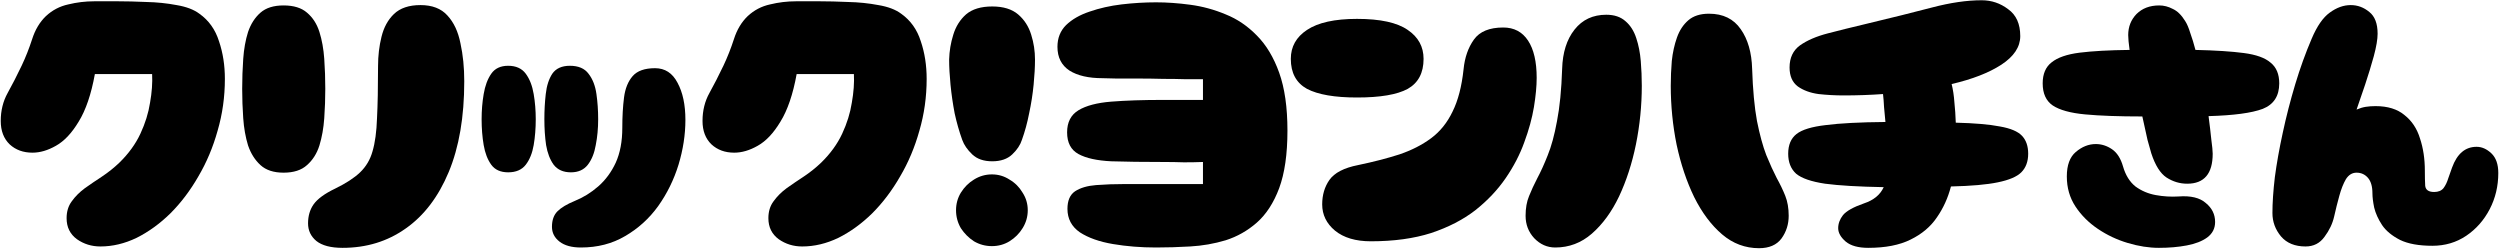
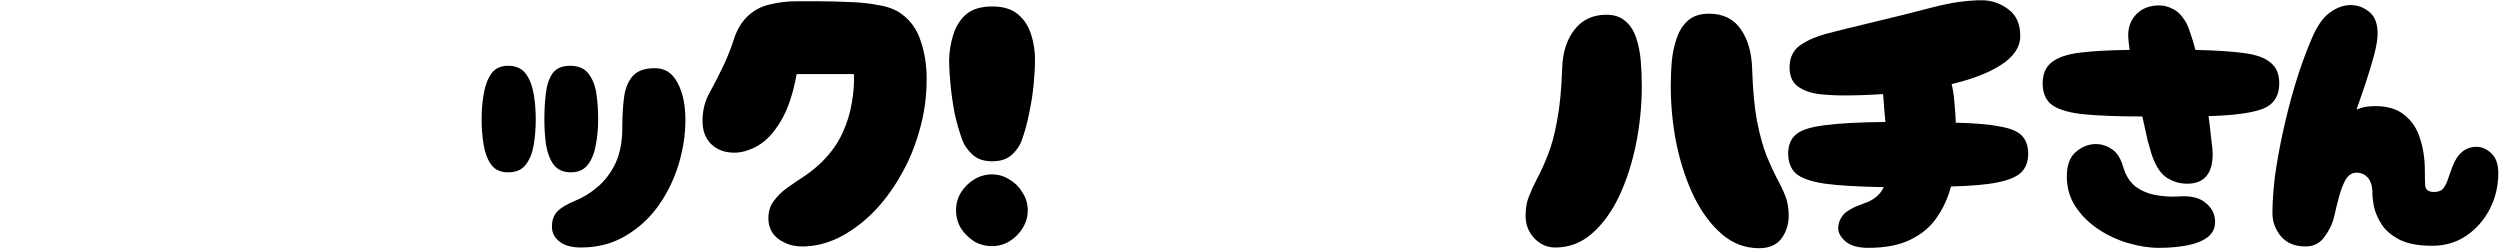
<svg xmlns="http://www.w3.org/2000/svg" width="1160" height="116" viewBox="0 0 1160 116" fill="none">
  <path d="M1069.77 114.36C1064.86 114.36 1061.07 112.813 1058.41 109.72C1055.74 106.52 1054.41 102.893 1054.41 98.84C1054.41 94.147 1054.78 88.6 1055.53 82.2C1056.38 75.8 1057.61 68.92 1059.21 61.56C1060.81 54.093 1062.73 46.627 1064.97 39.16C1067.21 31.693 1069.77 24.6 1072.65 17.88C1075.1 12.12 1077.87 8.12 1080.97 5.88C1084.17 3.533 1087.42 2.36 1090.73 2.36C1093.93 2.36 1096.81 3.427 1099.37 5.56C1101.93 7.587 1103.21 10.947 1103.21 15.64C1103.21 18.2 1102.62 21.667 1101.45 26.04C1100.27 30.307 1098.94 34.68 1097.45 39.16C1095.95 43.64 1094.62 47.533 1093.45 50.84C1094.94 50.2 1096.38 49.773 1097.77 49.56C1099.15 49.347 1100.65 49.24 1102.25 49.24C1107.9 49.24 1112.38 50.627 1115.69 53.4C1119.1 56.067 1121.5 59.693 1122.89 64.28C1124.38 68.76 1125.13 73.72 1125.13 79.16C1125.13 81.933 1125.18 84.28 1125.29 86.2C1125.5 88.12 1126.89 89.08 1129.45 89.08C1131.37 89.08 1132.81 88.493 1133.77 87.32C1134.73 86.04 1135.47 84.493 1136.01 82.68C1136.65 80.867 1137.23 79.213 1137.77 77.72C1140.11 71.32 1143.9 68.12 1149.13 68.12C1151.58 68.12 1153.87 69.133 1156.01 71.16C1158.14 73.187 1159.21 76.227 1159.21 80.28C1159.21 86.36 1157.87 91.96 1155.21 97.08C1152.54 102.2 1148.91 106.307 1144.33 109.4C1139.74 112.493 1134.51 114.04 1128.65 114.04C1122.35 114.04 1117.34 113.133 1113.61 111.32C1109.87 109.4 1107.1 107.107 1105.29 104.44C1103.47 101.667 1102.25 98.947 1101.61 96.28C1101.07 93.613 1100.81 91.427 1100.81 89.72C1100.81 86.52 1100.11 84.12 1098.73 82.52C1097.34 80.92 1095.58 80.12 1093.45 80.12C1091.42 80.12 1089.77 81.133 1088.49 83.16C1087.31 85.187 1086.3 87.747 1085.45 90.84C1084.59 93.933 1083.79 97.133 1083.05 100.44C1082.3 103.747 1080.81 106.893 1078.57 109.88C1076.43 112.867 1073.5 114.36 1069.77 114.36Z" fill="black" />
  <path d="M1014.85 85.24C1011.43 85.24 1008.23 84.28 1005.25 82.36C1002.37 80.44 1000.02 76.707 998.206 71.16C997.886 70.093 997.3 68.013 996.446 64.92C995.7 61.72 994.9 58.093 994.046 54.04C983.166 54.04 974.313 53.72 967.486 53.08C960.66 52.44 955.646 51.053 952.446 48.92C949.353 46.787 947.806 43.373 947.806 38.68C947.806 34.307 949.193 31.053 951.966 28.92C954.74 26.68 959.06 25.187 964.926 24.44C970.9 23.693 978.633 23.267 988.126 23.16C987.7 20.067 987.486 17.773 987.486 16.28C987.486 12.44 988.766 9.187 991.326 6.52C993.993 3.853 997.513 2.52 1001.89 2.52C1004.02 2.52 1006.1 3.053 1008.13 4.12C1010.26 5.08 1012.18 6.947 1013.89 9.72C1014.74 11 1015.54 12.867 1016.29 15.32C1017.14 17.667 1017.94 20.28 1018.69 23.16C1027.97 23.373 1035.43 23.853 1041.09 24.6C1046.85 25.347 1051.01 26.84 1053.57 29.08C1056.23 31.213 1057.57 34.413 1057.57 38.68C1057.57 44.547 1055.01 48.493 1049.89 50.52C1044.77 52.44 1036.39 53.56 1024.77 53.88C1025.3 57.933 1025.73 61.56 1026.05 64.76C1026.47 67.853 1026.69 70.04 1026.69 71.32C1026.69 80.6 1022.74 85.24 1014.85 85.24ZM1001.73 115C997.14 115 992.34 114.253 987.326 112.76C982.313 111.267 977.673 109.08 973.406 106.2C969.14 103.32 965.673 99.853 963.006 95.8C960.34 91.747 959.006 87.107 959.006 81.88C959.006 76.653 960.393 72.867 963.166 70.52C966.046 68.067 969.14 66.84 972.446 66.84C975.113 66.84 977.62 67.64 979.966 69.24C982.313 70.84 984.02 73.507 985.086 77.24C986.26 81.293 988.18 84.387 990.846 86.52C993.62 88.547 996.766 89.88 1000.29 90.52C1003.81 91.16 1007.33 91.373 1010.85 91.16C1016.5 90.733 1020.71 91.747 1023.49 94.2C1026.37 96.547 1027.81 99.48 1027.81 103C1027.81 105.987 1026.58 108.387 1024.13 110.2C1021.78 111.907 1018.63 113.133 1014.69 113.88C1010.74 114.627 1006.42 115 1001.73 115Z" fill="black" />
  <path d="M866.839 115C862.252 115 858.785 114.04 856.439 112.12C854.092 110.093 852.919 108.013 852.919 105.88C852.919 103.747 853.665 101.72 855.159 99.8C856.759 97.88 860.012 96.067 864.919 94.36C869.399 92.867 872.439 90.36 874.039 86.84C862.305 86.627 853.239 86.093 846.839 85.24C840.439 84.28 835.959 82.733 833.399 80.6C830.945 78.36 829.719 75.267 829.719 71.32C829.719 67.267 830.999 64.227 833.559 62.2C836.119 60.173 840.652 58.787 847.159 58.04C853.665 57.187 862.892 56.707 874.839 56.6C874.625 54.253 874.412 51.96 874.199 49.72C874.092 47.48 873.932 45.453 873.719 43.64C867.745 44.067 861.665 44.28 855.479 44.28C851.532 44.28 847.639 44.067 843.799 43.64C839.959 43.107 836.759 41.933 834.199 40.12C831.639 38.2 830.359 35.267 830.359 31.32C830.359 26.84 831.959 23.427 835.159 21.08C838.465 18.733 842.785 16.867 848.119 15.48C853.452 14.093 859.265 12.653 865.559 11.16C877.612 8.28 887.905 5.72 896.439 3.48C904.972 1.24 912.652 0.12 919.479 0.12C924.065 0.12 928.172 1.507 931.799 4.28C935.532 6.947 937.399 11.107 937.399 16.76C937.399 21.773 934.465 26.2 928.599 30.04C922.839 33.773 915.159 36.76 905.559 39C906.199 41.56 906.625 44.387 906.839 47.48C907.159 50.467 907.372 53.613 907.479 56.92C916.225 57.133 923.052 57.72 927.959 58.68C932.865 59.533 936.279 60.973 938.199 63C940.119 65.027 941.079 67.8 941.079 71.32C941.079 74.947 940.012 77.827 937.879 79.96C935.852 81.987 932.225 83.533 926.999 84.6C921.879 85.667 914.625 86.307 905.239 86.52C903.852 91.853 901.665 96.653 898.679 100.92C895.799 105.187 891.745 108.6 886.519 111.16C881.399 113.72 874.839 115 866.839 115Z" fill="black" />
  <path d="M816.194 115.16C809.794 115.16 804.087 113.027 799.074 108.76C794.06 104.493 789.74 98.733 786.114 91.48C782.594 84.227 779.874 76.12 777.954 67.16C776.14 58.2 775.234 49.08 775.234 39.8C775.234 35.96 775.394 32.12 775.714 28.28C776.14 24.333 776.94 20.707 778.114 17.4C779.287 14.093 781.047 11.427 783.394 9.4C785.74 7.373 788.94 6.36 792.994 6.36C799.5 6.36 804.407 8.76 807.714 13.56C811.02 18.253 812.78 24.387 812.994 31.96C813.314 41.667 814.06 49.72 815.234 56.12C816.514 62.52 817.954 67.8 819.554 71.96C821.26 76.12 822.86 79.64 824.354 82.52C825.954 85.4 827.287 88.173 828.354 90.84C829.42 93.507 829.954 96.6 829.954 100.12C829.954 104.067 828.834 107.587 826.594 110.68C824.354 113.667 820.887 115.16 816.194 115.16ZM721.634 114.84C717.9 114.84 714.647 113.4 711.874 110.52C709.207 107.64 707.874 104.173 707.874 100.12C707.874 96.6 708.407 93.56 709.474 91C710.54 88.333 711.82 85.56 713.314 82.68C714.914 79.693 716.514 76.173 718.114 72.12C719.82 67.96 721.26 62.68 722.434 56.28C723.714 49.773 724.514 41.667 724.834 31.96C725.047 24.387 726.967 18.307 730.594 13.72C734.22 9.133 739.127 6.84 745.314 6.84C749.047 6.84 752.034 7.853 754.274 9.88C756.514 11.8 758.167 14.413 759.234 17.72C760.3 20.92 760.994 24.44 761.314 28.28C761.634 32.12 761.794 35.96 761.794 39.8C761.794 48.973 760.887 58.04 759.074 67C757.26 75.853 754.647 83.907 751.234 91.16C747.82 98.307 743.607 104.067 738.594 108.44C733.687 112.707 728.034 114.84 721.634 114.84Z" fill="black" />
-   <path d="M629.657 45.24C619.311 45.24 611.578 43.907 606.458 41.24C601.444 38.467 598.938 33.827 598.938 27.32C598.938 21.667 601.444 17.187 606.458 13.88C611.578 10.467 619.311 8.76 629.657 8.76C640.431 8.76 648.271 10.467 653.177 13.88C658.084 17.187 660.537 21.667 660.537 27.32C660.537 33.827 658.084 38.467 653.177 41.24C648.271 43.907 640.431 45.24 629.657 45.24ZM636.057 111.96C629.017 111.96 623.471 110.307 619.417 107C615.471 103.693 613.497 99.64 613.497 94.84C613.497 90.467 614.617 86.68 616.857 83.48C619.204 80.173 623.631 77.88 630.138 76.6C637.284 75.107 643.684 73.453 649.338 71.64C654.991 69.72 659.897 67.213 664.057 64.12C668.217 61.027 671.524 56.92 673.977 51.8C676.537 46.68 678.244 40.12 679.098 32.12C679.631 26.68 681.231 22.093 683.898 18.36C686.564 14.627 691.097 12.76 697.497 12.76C702.511 12.76 706.351 14.787 709.018 18.84C711.684 22.893 713.018 28.653 713.018 36.12C713.018 39.96 712.591 44.493 711.737 49.72C710.884 54.84 709.391 60.28 707.258 66.04C705.231 71.693 702.351 77.24 698.617 82.68C694.884 88.12 690.191 93.08 684.537 97.56C678.884 101.933 672.057 105.453 664.057 108.12C656.057 110.68 646.724 111.96 636.057 111.96Z" fill="black" />
-   <path d="M536.416 114.84C529.376 114.84 522.71 114.307 516.416 113.24C510.123 112.173 505.003 110.36 501.056 107.8C497.216 105.133 495.296 101.507 495.296 96.92C495.296 93.08 496.47 90.36 498.816 88.76C501.27 87.16 504.523 86.2 508.576 85.88C512.63 85.56 517.11 85.4 522.016 85.4H558.176V75.16C555.403 75.267 552.47 75.32 549.376 75.32C546.283 75.213 543.03 75.16 539.616 75.16C530.336 75.16 522.336 75.053 515.616 74.84C509.003 74.52 503.936 73.4 500.416 71.48C496.896 69.56 495.136 66.2 495.136 61.4C495.136 56.707 496.896 53.293 500.416 51.16C503.936 49.027 509.003 47.693 515.616 47.16C522.336 46.627 530.336 46.36 539.616 46.36C543.03 46.36 546.283 46.36 549.376 46.36C552.47 46.36 555.403 46.36 558.176 46.36V36.76C556.256 36.76 553.643 36.76 550.336 36.76C547.03 36.653 543.456 36.6 539.616 36.6C535.776 36.493 531.936 36.44 528.096 36.44C524.363 36.44 521.003 36.44 518.016 36.44C515.136 36.333 513.003 36.28 511.616 36.28C505.11 36.28 499.99 35.107 496.256 32.76C492.523 30.307 490.656 26.627 490.656 21.72C490.656 17.667 491.99 14.307 494.656 11.64C497.43 8.973 501.056 6.893 505.536 5.4C510.123 3.8 515.083 2.68 520.416 2.04C525.856 1.4 531.19 1.08 536.416 1.08C541.43 1.08 546.71 1.453 552.256 2.2C557.91 2.947 563.403 4.44 568.736 6.68C574.07 8.813 578.87 12.067 583.136 16.44C587.51 20.813 590.976 26.573 593.536 33.72C596.096 40.867 597.376 49.827 597.376 60.6C597.376 71.48 596.096 80.387 593.536 87.32C590.976 94.147 587.51 99.48 583.136 103.32C578.87 107.053 574.07 109.773 568.736 111.48C563.403 113.08 557.91 114.04 552.256 114.36C546.71 114.68 541.43 114.84 536.416 114.84Z" fill="black" />
  <path d="M460.4 3C465.52 3 469.52 4.227 472.4 6.68C475.28 9.133 477.307 12.28 478.48 16.12C479.653 19.853 480.24 23.693 480.24 27.64C480.24 31.053 480.027 34.947 479.6 39.32C479.173 43.693 478.48 48.12 477.52 52.6C476.667 56.973 475.547 61.08 474.16 64.92C473.413 67.267 471.92 69.507 469.68 71.64C467.44 73.773 464.347 74.84 460.4 74.84C456.453 74.84 453.36 73.773 451.12 71.64C448.88 69.507 447.333 67.267 446.48 64.92C445.093 61.08 443.92 56.973 442.96 52.6C442.107 48.12 441.467 43.693 441.04 39.32C440.613 34.947 440.4 31.053 440.4 27.64C440.507 23.693 441.147 19.853 442.32 16.12C443.493 12.28 445.467 9.133 448.24 6.68C451.12 4.227 455.173 3 460.4 3ZM460.24 114.2C457.253 114.2 454.48 113.453 451.92 111.96C449.467 110.36 447.44 108.333 445.84 105.88C444.347 103.32 443.6 100.547 443.6 97.56C443.6 94.573 444.347 91.853 445.84 89.4C447.44 86.84 449.467 84.813 451.92 83.32C454.48 81.72 457.253 80.92 460.24 80.92C463.227 80.92 465.947 81.72 468.4 83.32C470.96 84.813 472.987 86.84 474.48 89.4C476.08 91.853 476.88 94.573 476.88 97.56C476.88 100.547 476.08 103.32 474.48 105.88C472.987 108.333 470.96 110.36 468.4 111.96C465.947 113.453 463.227 114.2 460.24 114.2Z" fill="black" />
  <path d="M372.209 114.36C368.155 114.36 364.529 113.24 361.329 111C358.129 108.653 356.529 105.4 356.529 101.24C356.529 98.147 357.329 95.533 358.929 93.4C360.529 91.16 362.555 89.133 365.009 87.32C367.569 85.507 370.235 83.693 373.009 81.88C375.889 79.96 378.555 77.827 381.009 75.48C385.275 71.32 388.529 66.84 390.769 62.04C393.009 57.24 394.502 52.44 395.249 47.64C396.102 42.84 396.422 38.413 396.209 34.36H369.649C367.942 43.747 365.435 51.107 362.129 56.44C358.929 61.773 355.409 65.507 351.569 67.64C347.835 69.773 344.209 70.84 340.689 70.84C336.422 70.84 332.902 69.56 330.129 67C327.355 64.333 325.969 60.707 325.969 56.12C325.969 51.32 327.035 47 329.169 43.16C331.302 39.32 333.489 35.053 335.729 30.36C337.542 26.52 339.142 22.467 340.529 18.2C341.915 13.827 344.049 10.253 346.929 7.48C349.915 4.707 353.382 2.893 357.329 2.04C361.275 1.08 365.275 0.6 369.329 0.6C373.489 0.6 377.222 0.6 380.529 0.6C384.262 0.6 388.582 0.707 393.489 0.92C398.395 1.027 403.089 1.507 407.569 2.36C412.049 3.107 415.569 4.44 418.129 6.36C422.502 9.453 425.542 13.72 427.249 19.16C429.062 24.493 429.969 30.307 429.969 36.6C429.969 44.92 428.849 52.92 426.609 60.6C424.475 68.28 421.489 75.373 417.649 81.88C413.915 88.387 409.595 94.093 404.689 99C399.782 103.8 394.555 107.587 389.009 110.36C383.462 113.027 377.862 114.36 372.209 114.36Z" fill="black" />
  <path d="M235.789 79.96C232.269 79.96 229.655 78.787 227.949 76.44C226.242 74.093 225.069 71.053 224.429 67.32C223.789 63.587 223.469 59.587 223.469 55.32C223.469 51.267 223.789 47.373 224.429 43.64C225.069 39.8 226.242 36.653 227.949 34.2C229.655 31.747 232.269 30.52 235.789 30.52C239.415 30.52 242.135 31.747 243.949 34.2C245.762 36.653 246.989 39.8 247.629 43.64C248.269 47.373 248.589 51.267 248.589 55.32C248.589 59.587 248.269 63.587 247.629 67.32C246.989 71.053 245.762 74.093 243.949 76.44C242.135 78.787 239.415 79.96 235.789 79.96ZM264.909 79.96C261.389 79.96 258.722 78.787 256.909 76.44C255.202 74.093 254.029 71.053 253.389 67.32C252.855 63.587 252.589 59.587 252.589 55.32C252.589 51.267 252.802 47.373 253.229 43.64C253.655 39.8 254.669 36.653 256.269 34.2C257.975 31.747 260.695 30.52 264.429 30.52C268.375 30.52 271.255 31.747 273.069 34.2C274.989 36.653 276.215 39.8 276.749 43.64C277.282 47.373 277.549 51.267 277.549 55.32C277.549 59.587 277.175 63.587 276.429 67.32C275.789 71.053 274.562 74.093 272.749 76.44C270.935 78.787 268.322 79.96 264.909 79.96ZM269.549 114.84C265.282 114.84 261.975 113.933 259.629 112.12C257.282 110.307 256.109 108.013 256.109 105.24C256.109 102.147 256.962 99.747 258.669 98.04C260.375 96.333 263.042 94.733 266.669 93.24C270.615 91.64 274.242 89.4 277.549 86.52C280.962 83.533 283.682 79.853 285.709 75.48C287.735 71 288.749 65.613 288.749 59.32C288.749 54.093 289.015 49.4 289.549 45.24C290.082 41.08 291.415 37.773 293.549 35.32C295.682 32.867 299.149 31.64 303.949 31.64C308.535 31.64 312.002 33.88 314.349 38.36C316.802 42.84 318.029 48.6 318.029 55.64C318.029 62.467 316.962 69.4 314.829 76.44C312.695 83.373 309.549 89.773 305.389 95.64C301.229 101.4 296.109 106.04 290.029 109.56C284.055 113.08 277.229 114.84 269.549 114.84Z" fill="black" />
-   <path d="M158.935 115C153.495 115 149.442 113.933 146.775 111.8C144.215 109.667 142.935 106.947 142.935 103.64C142.935 100.227 143.788 97.293 145.495 94.84C147.308 92.28 150.668 89.827 155.575 87.48C160.588 85.027 164.428 82.52 167.095 79.96C169.868 77.293 171.788 74.04 172.855 70.2C174.028 66.253 174.722 61.133 174.935 54.84C175.255 48.547 175.415 40.493 175.415 30.68C175.415 25.88 175.948 21.347 177.015 17.08C178.082 12.707 180.002 9.187 182.775 6.52C185.655 3.747 189.762 2.36 195.095 2.36C200.535 2.36 204.695 3.96 207.575 7.16C210.562 10.36 212.588 14.68 213.655 20.12C214.828 25.453 215.415 31.32 215.415 37.72C215.415 54.253 213.015 68.28 208.215 79.8C203.415 91.32 196.748 100.067 188.215 106.04C179.788 112.013 170.028 115 158.935 115ZM131.575 80.12C126.988 80.12 123.415 78.947 120.855 76.6C118.295 74.253 116.375 71.213 115.095 67.48C113.922 63.64 113.175 59.427 112.855 54.84C112.535 50.253 112.375 45.72 112.375 41.24C112.375 36.547 112.535 31.907 112.855 27.32C113.175 22.733 113.922 18.573 115.095 14.84C116.375 11.107 118.295 8.12 120.855 5.88C123.415 3.64 126.988 2.52 131.575 2.52C136.268 2.52 139.895 3.64 142.455 5.88C145.122 8.12 147.042 11.107 148.215 14.84C149.388 18.573 150.135 22.733 150.455 27.32C150.775 31.907 150.935 36.547 150.935 41.24C150.935 45.72 150.775 50.253 150.455 54.84C150.135 59.427 149.388 63.64 148.215 67.48C147.042 71.213 145.122 74.253 142.455 76.6C139.895 78.947 136.268 80.12 131.575 80.12Z" fill="black" />
-   <path d="M46.584 114.36C42.53 114.36 38.904 113.24 35.704 111C32.504 108.653 30.904 105.4 30.904 101.24C30.904 98.147 31.704 95.533 33.304 93.4C34.904 91.16 36.93 89.133 39.384 87.32C41.944 85.507 44.61 83.693 47.384 81.88C50.264 79.96 52.93 77.827 55.384 75.48C59.65 71.32 62.904 66.84 65.144 62.04C67.384 57.24 68.877 52.44 69.624 47.64C70.477 42.84 70.797 38.413 70.584 34.36H44.024C42.317 43.747 39.81 51.107 36.504 56.44C33.304 61.773 29.784 65.507 25.944 67.64C22.21 69.773 18.584 70.84 15.064 70.84C10.797 70.84 7.277 69.56 4.504 67C1.73 64.333 0.344 60.707 0.344 56.12C0.344 51.32 1.41 47 3.544 43.16C5.677 39.32 7.864 35.053 10.104 30.36C11.917 26.52 13.517 22.467 14.904 18.2C16.29 13.827 18.424 10.253 21.304 7.48C24.29 4.707 27.757 2.893 31.704 2.04C35.65 1.08 39.65 0.6 43.704 0.6C47.864 0.6 51.597 0.6 54.904 0.6C58.637 0.6 62.957 0.707 67.864 0.92C72.77 1.027 77.464 1.507 81.944 2.36C86.424 3.107 89.944 4.44 92.504 6.36C96.877 9.453 99.917 13.72 101.624 19.16C103.437 24.493 104.344 30.307 104.344 36.6C104.344 44.92 103.224 52.92 100.984 60.6C98.85 68.28 95.864 75.373 92.024 81.88C88.29 88.387 83.97 94.093 79.064 99C74.157 103.8 68.93 107.587 63.384 110.36C57.837 113.027 52.237 114.36 46.584 114.36Z" fill="black" />
</svg>